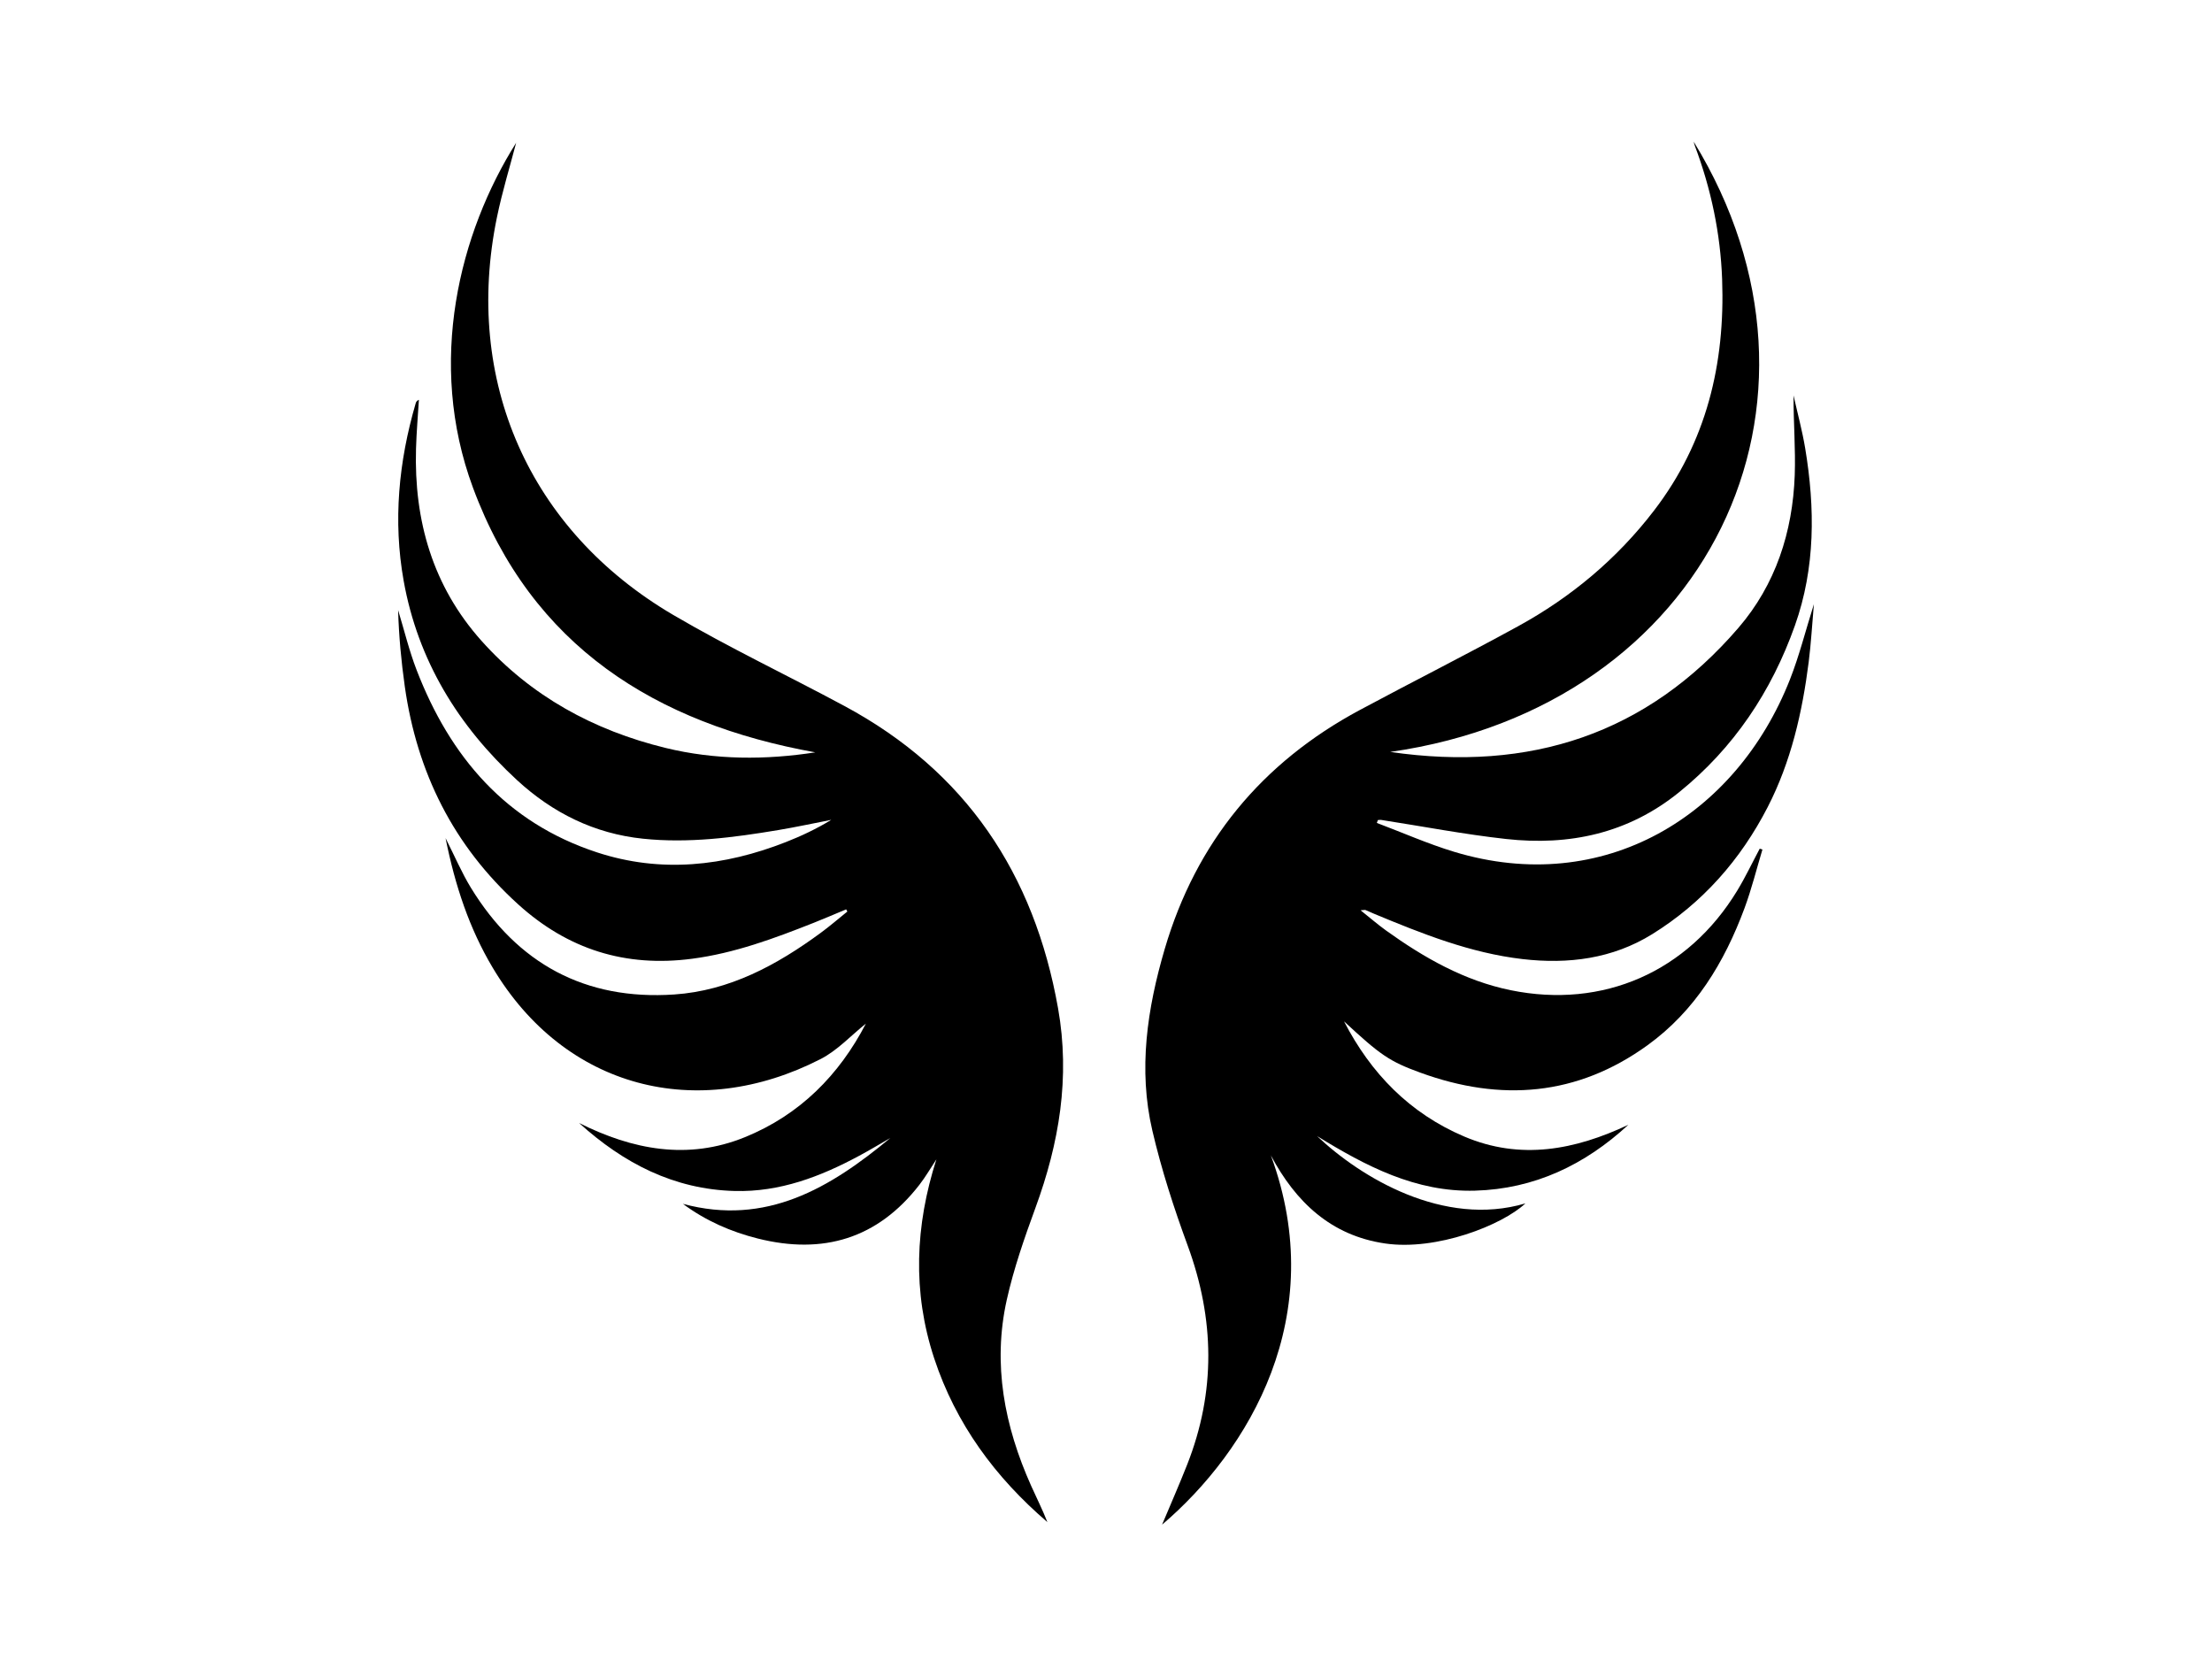
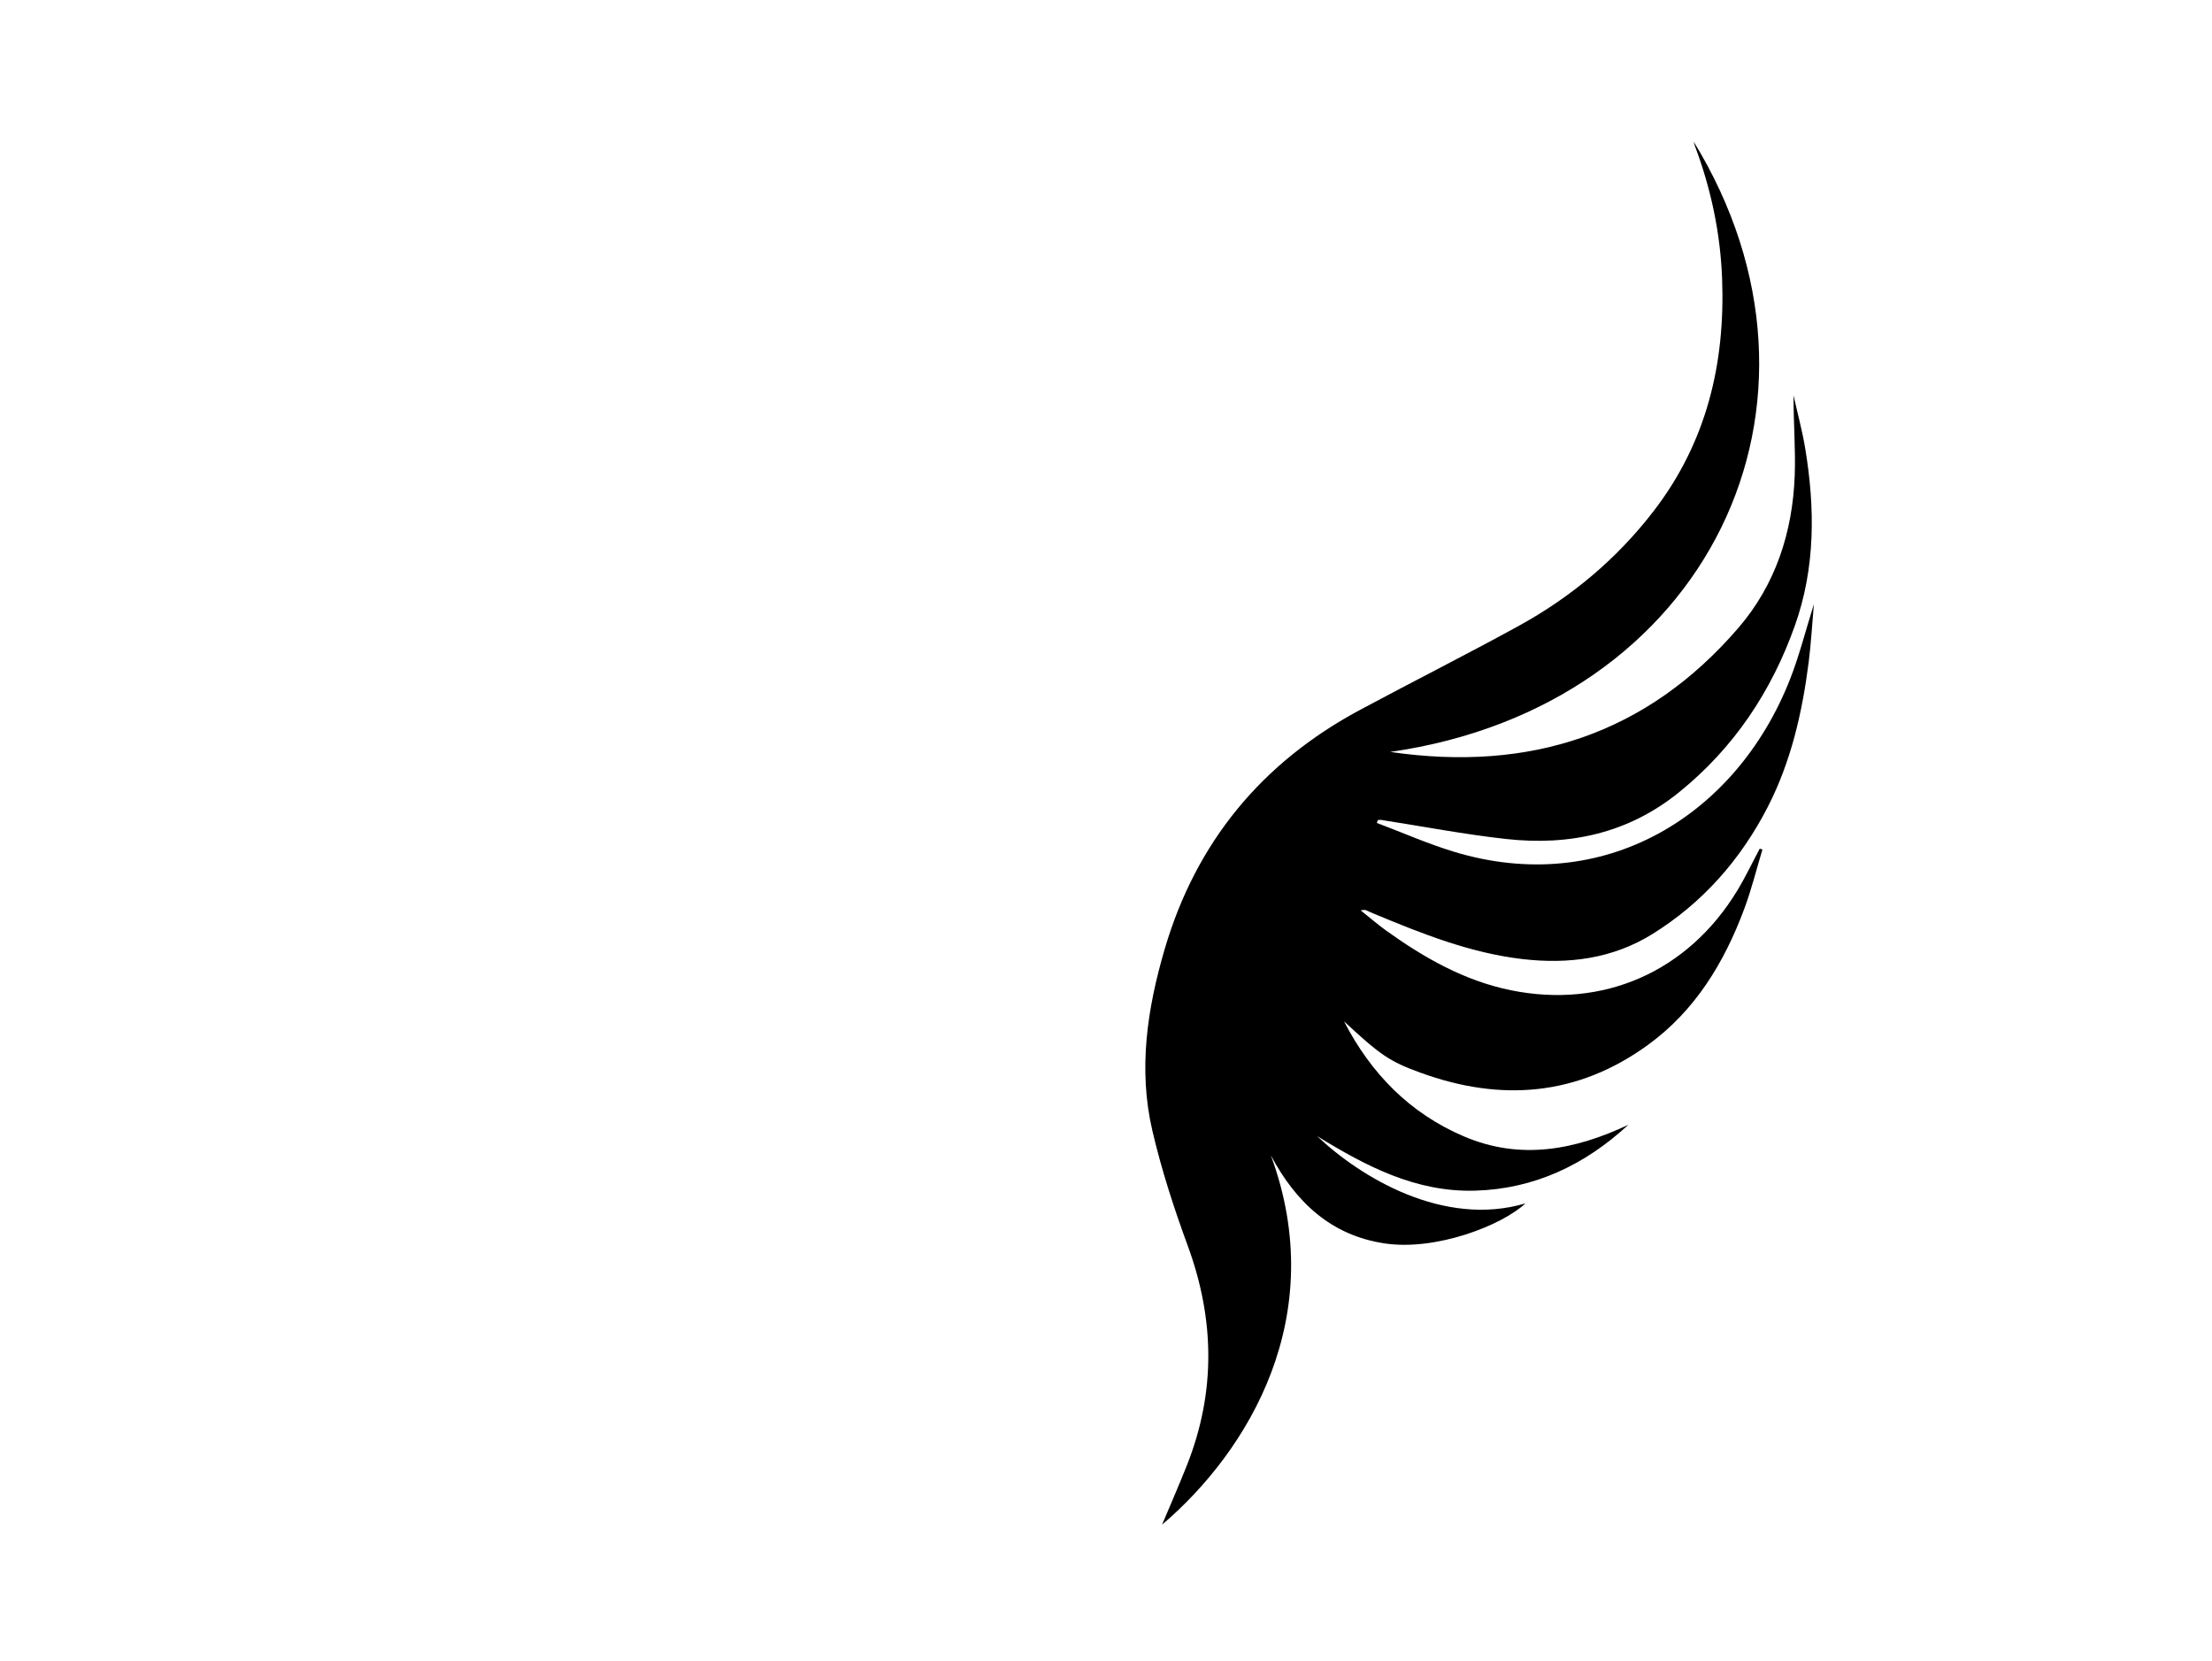
<svg xmlns="http://www.w3.org/2000/svg" id="a" viewBox="0 0 800 600.7">
  <path d="M612.52,51.19c57.89,94.35,5.38,204.22-109.73,220.72,50.72,7.38,92.91-6.54,125.93-44.87,13.44-15.6,19.63-34.66,20.37-55.21,.34-9.53-.48-19.09-.43-28.83,1.42,6.36,3.14,12.68,4.21,19.1,3.59,21.62,3.71,43.18-3.71,64.09-8.47,23.85-22.08,44.28-41.95,60.34-18.39,14.86-39.63,19.39-62.52,16.86-15.12-1.67-30.1-4.56-45.14-6.89-.4-.06-.82,.03-1.22,.04-.13,.35-.26,.69-.38,1.04,9.32,3.51,18.47,7.57,27.98,10.45,53.97,16.33,101.94-12.81,121.44-62.35,3.37-8.57,5.62-17.58,8.65-27.21-.66,7.46-1.03,14.22-1.88,20.92-2.32,18.22-6.38,36.03-14.84,52.48-9.78,19.01-23.55,34.65-41.76,45.94-14.34,8.89-30.32,10.92-46.87,9.01-18.92-2.19-36.39-9.19-53.79-16.42-1.02-.42-2.01-.91-3.04-1.32-.23-.09-.53,.02-1.77,.09,3.45,2.75,6.26,5.19,9.28,7.36,13.72,9.84,28.27,18.12,45,21.54,33.45,6.84,64.08-6.67,81.89-35.92,3-4.92,5.47-10.17,8.19-15.26l.98,.3c-2.14,7.09-3.92,14.31-6.49,21.24-7.27,19.59-17.83,37.07-35.06,49.53-25.44,18.4-53.08,20.52-82.13,9.94-11.21-4.08-14.48-6.35-27.65-18.57,9.71,18.82,23.76,33.27,43.47,41.65,20.38,8.66,40.07,4.85,59.37-4.24-15.73,14.5-33.97,23.21-55.46,23.82-21.4,.61-39.53-8.9-57.12-19.74,15.79,14.99,45.82,33.1,75.35,24.34-8.5,7.94-32.18,17.2-50.72,14.5-19.59-2.85-32.34-14.97-41.34-31.85,21.41,58.08-7.94,106.76-39.35,133.53,3.08-7.35,6.23-14.49,9.09-21.75,10.37-26.34,9.92-52.62,.18-79.15-5-13.6-9.49-27.48-12.78-41.57-5.18-22.16-1.86-44.15,4.45-65.65,11.35-38.68,35.1-67.44,70.57-86.47,19.04-10.21,38.35-19.93,57.3-30.32,19.2-10.53,35.74-24.37,49.13-41.83,18.96-24.72,25.73-53.04,24.61-83.63-.61-16.6-4.01-32.69-9.86-48.24-.19-.49-.29-1.02-.43-1.52Z" />
-   <path d="M306.03,328.83c-3.9,1.62-7.78,3.3-11.71,4.86-14.29,5.65-28.65,11-44.05,13.01-24.05,3.15-44.87-3.37-62.87-19.68-23.42-21.22-36.58-47.68-40.99-78.71-1.3-9.16-2.16-18.39-2.43-27.68,2.21,7.23,3.98,14.63,6.7,21.67,12.12,31.43,32.37,55.16,65.24,65.93,23.1,7.57,45.97,5.04,68.32-3.73,5.63-2.21,11.11-4.8,16.39-8.03-6.4,1.24-12.78,2.63-19.2,3.7-16.17,2.7-32.39,4.83-48.86,3.12-17.63-1.83-32.7-9.34-45.56-21.17-21.3-19.61-35.87-43.32-41.02-72.08-3.88-21.66-1.8-43.12,4.35-64.2,.14-.48,.36-.94,1.16-1.27-.36,5.87-.87,11.74-1.04,17.62-.77,26.11,6.07,49.83,23.67,69.53,17.9,20.03,40.64,32.41,66.57,38.74,17.99,4.39,36.26,4.38,54.16,1.6-57.67-10.4-102.55-38.3-123.81-95.72-16.8-45.34-4.85-92.22,15.62-124.7-2.22,8.52-5.03,17.62-6.94,26.91-12.18,58.98,11.57,113.2,63.74,143.81,20.16,11.83,41.36,21.87,61.96,32.95,43.87,23.59,68.59,60.61,77.23,109.3,4.44,25.04,.41,48.72-8.18,72.17-3.99,10.89-7.84,21.94-10.36,33.22-5.21,23.33-.84,45.72,8.8,67.27,1.95,4.37,4.12,8.64,5.88,13.14-18.85-16.17-33.13-35.51-40.95-59.25-7.91-24.01-6.86-47.97,.81-71.93-2.04,3.07-3.88,6.29-6.14,9.2-15.12,19.5-34.84,25.36-58.44,19.44-9.74-2.45-18.8-6.4-27.1-12.54,30.13,8.11,53.29-5.75,75.03-23.82-3.74,2.15-7.44,4.38-11.24,6.42-14.06,7.57-28.72,13.17-45.03,12.75-22.02-.58-40.23-10.04-56.31-24.59,19.35,9.69,39.32,13.52,59.95,5.14,19.92-8.09,34.15-22.53,43.78-41.08-5.31,4.23-10.28,9.7-16.44,12.85-44.44,22.75-92.39,10.8-118.53-33.07-8.45-14.18-13.58-29.59-17.05-46.86,3.39,6.7,5.88,12.58,9.17,17.96,16.79,27.44,41.35,40.76,73.52,38.59,19.99-1.35,37.08-10.61,52.94-22.25,3.33-2.44,6.47-5.16,9.69-7.75l-.43-.76Z" />
</svg>